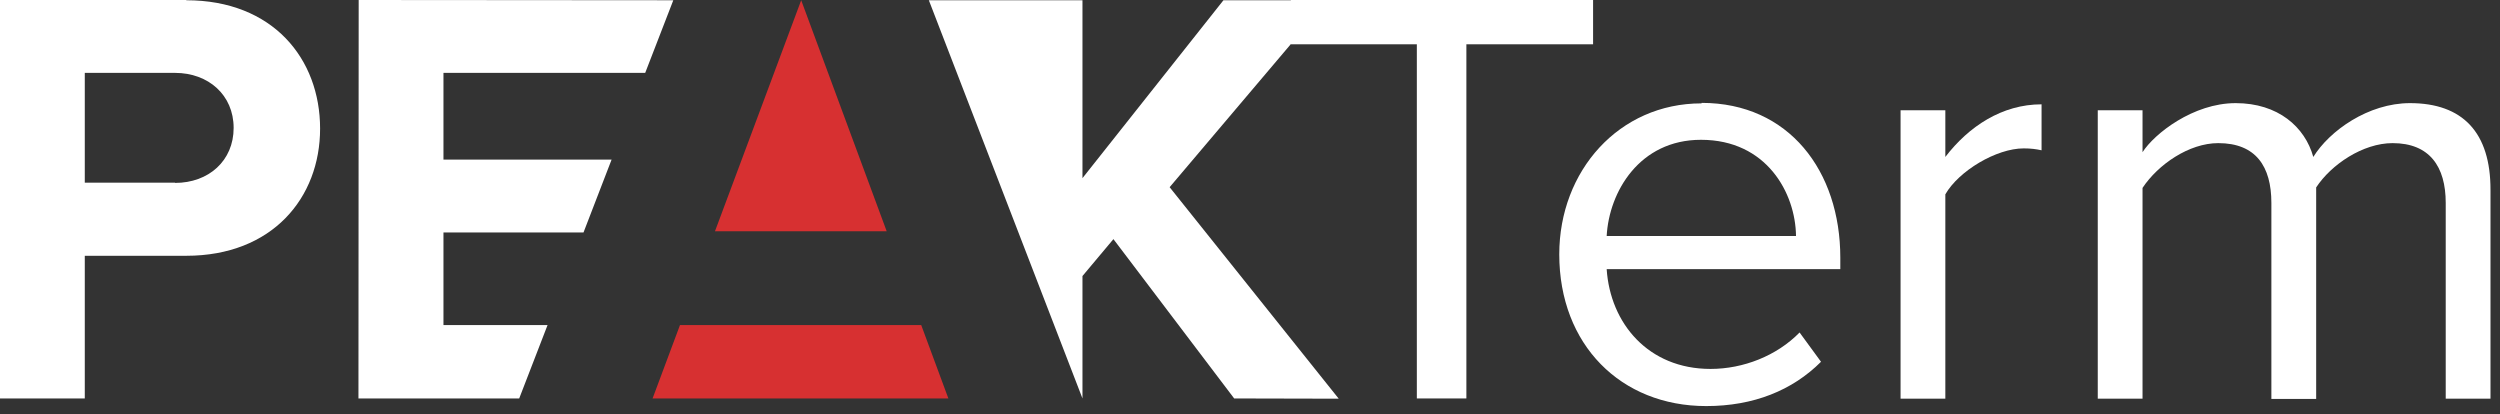
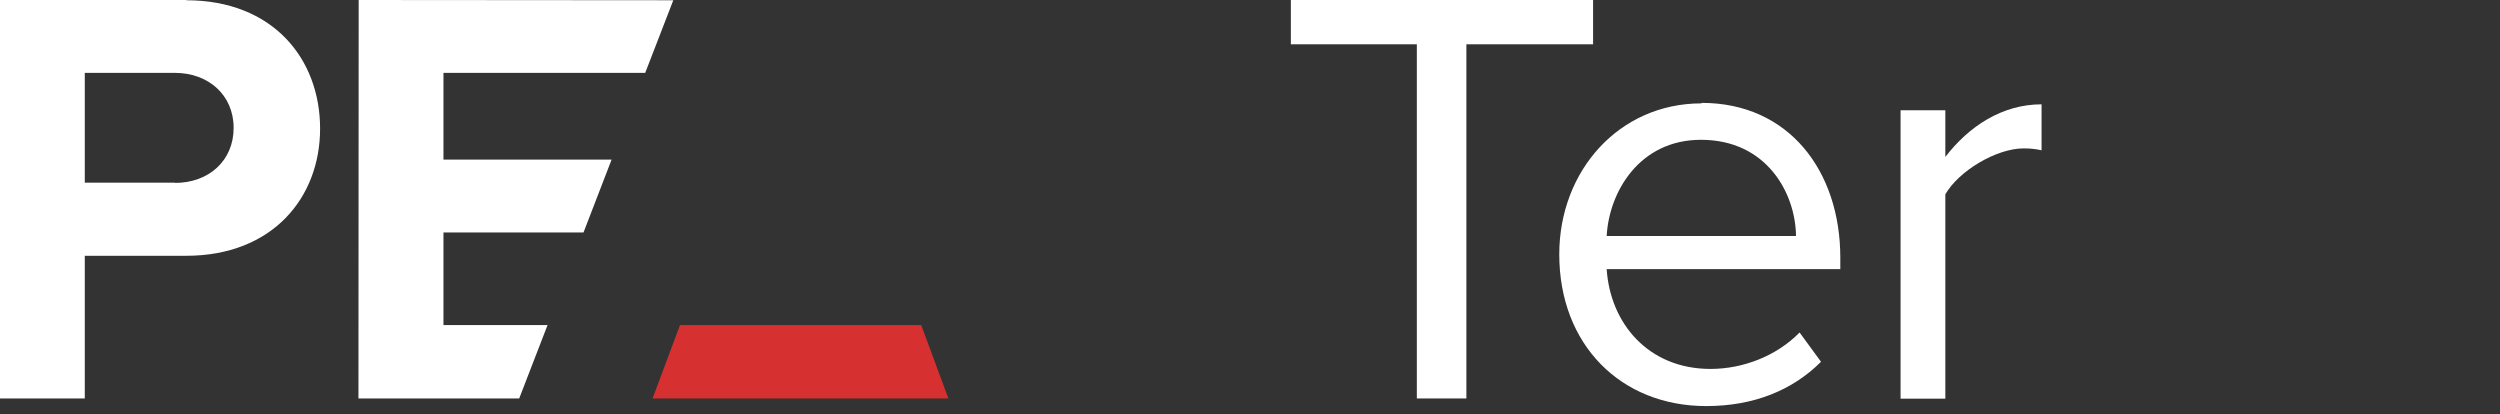
<svg xmlns="http://www.w3.org/2000/svg" width="163" height="27" viewBox="0 0 163 27" fill="none">
  <rect x="0" y="0" width="163" height="27" fill="#333333" stroke="none" />
  <path d="M92.378 2.888H84.164V0H103.869V2.888H95.608V25.979H92.378V2.888Z" fill="white" />
  <path d="M110.95 6.708C116.634 6.708 119.988 11.15 119.988 16.802V17.547H104.755C104.988 21.088 107.472 24.054 111.525 24.054C113.668 24.054 115.842 23.2 117.333 21.678L118.73 23.588C116.867 25.451 114.336 26.476 111.245 26.476C105.671 26.476 101.664 22.47 101.664 16.584C101.664 11.134 105.562 6.74 110.935 6.74L110.95 6.708ZM104.755 15.389H117.1C117.069 12.594 115.19 9.115 110.904 9.115C106.898 9.115 104.91 12.501 104.755 15.389Z" fill="white" />
  <path d="M123.917 7.19H126.836V10.233C128.358 8.246 130.532 6.802 133.11 6.802V9.799C132.752 9.721 132.411 9.675 131.945 9.675C130.159 9.675 127.706 11.15 126.836 12.671V25.995H123.917V7.19Z" fill="white" />
-   <path d="M159.461 13.23C159.461 10.854 158.405 9.332 155.998 9.332C154.057 9.332 151.992 10.73 151.014 12.221V26.01H148.094V13.23C148.094 10.854 147.085 9.332 144.631 9.332C142.721 9.332 140.703 10.73 139.693 12.252V25.994H136.774V7.19H139.693V9.922C140.47 8.711 143.001 6.724 145.765 6.724C148.529 6.724 150.284 8.276 150.827 10.233C151.883 8.525 154.414 6.724 157.132 6.724C160.564 6.724 162.396 8.634 162.38 12.407V25.994H159.461V13.214V13.23Z" fill="white" />
  <path d="M12.159 0H0V25.979H5.528V16.677H12.143C17.749 16.677 20.87 12.904 20.87 8.385C20.87 3.836 17.796 0.016 12.143 0.016L12.159 0ZM11.413 11.91H5.528V4.752H11.413C13.587 4.752 15.233 6.196 15.233 8.339C15.233 10.482 13.603 11.926 11.413 11.926V11.91Z" fill="white" />
  <path d="M23.371 25.979H33.852L35.7 21.196H28.914V15.156H38.045L39.877 10.404H28.914V4.752H42.067L43.899 0.016L23.386 0L23.371 25.979Z" fill="white" />
-   <path d="M86.586 0.016H79.769L70.577 11.615V0.016H60.561L70.577 25.979V17.997L72.595 15.591L80.468 25.979L87.285 25.995L76.26 12.205L86.586 0.016Z" fill="white" />
-   <path d="M57.812 15.078L52.238 0.016L46.616 15.078H57.812Z" fill="#D73031" />
  <path d="M44.334 21.196L42.548 25.979H61.834L60.064 21.196H44.334Z" fill="#D73031" />
</svg>